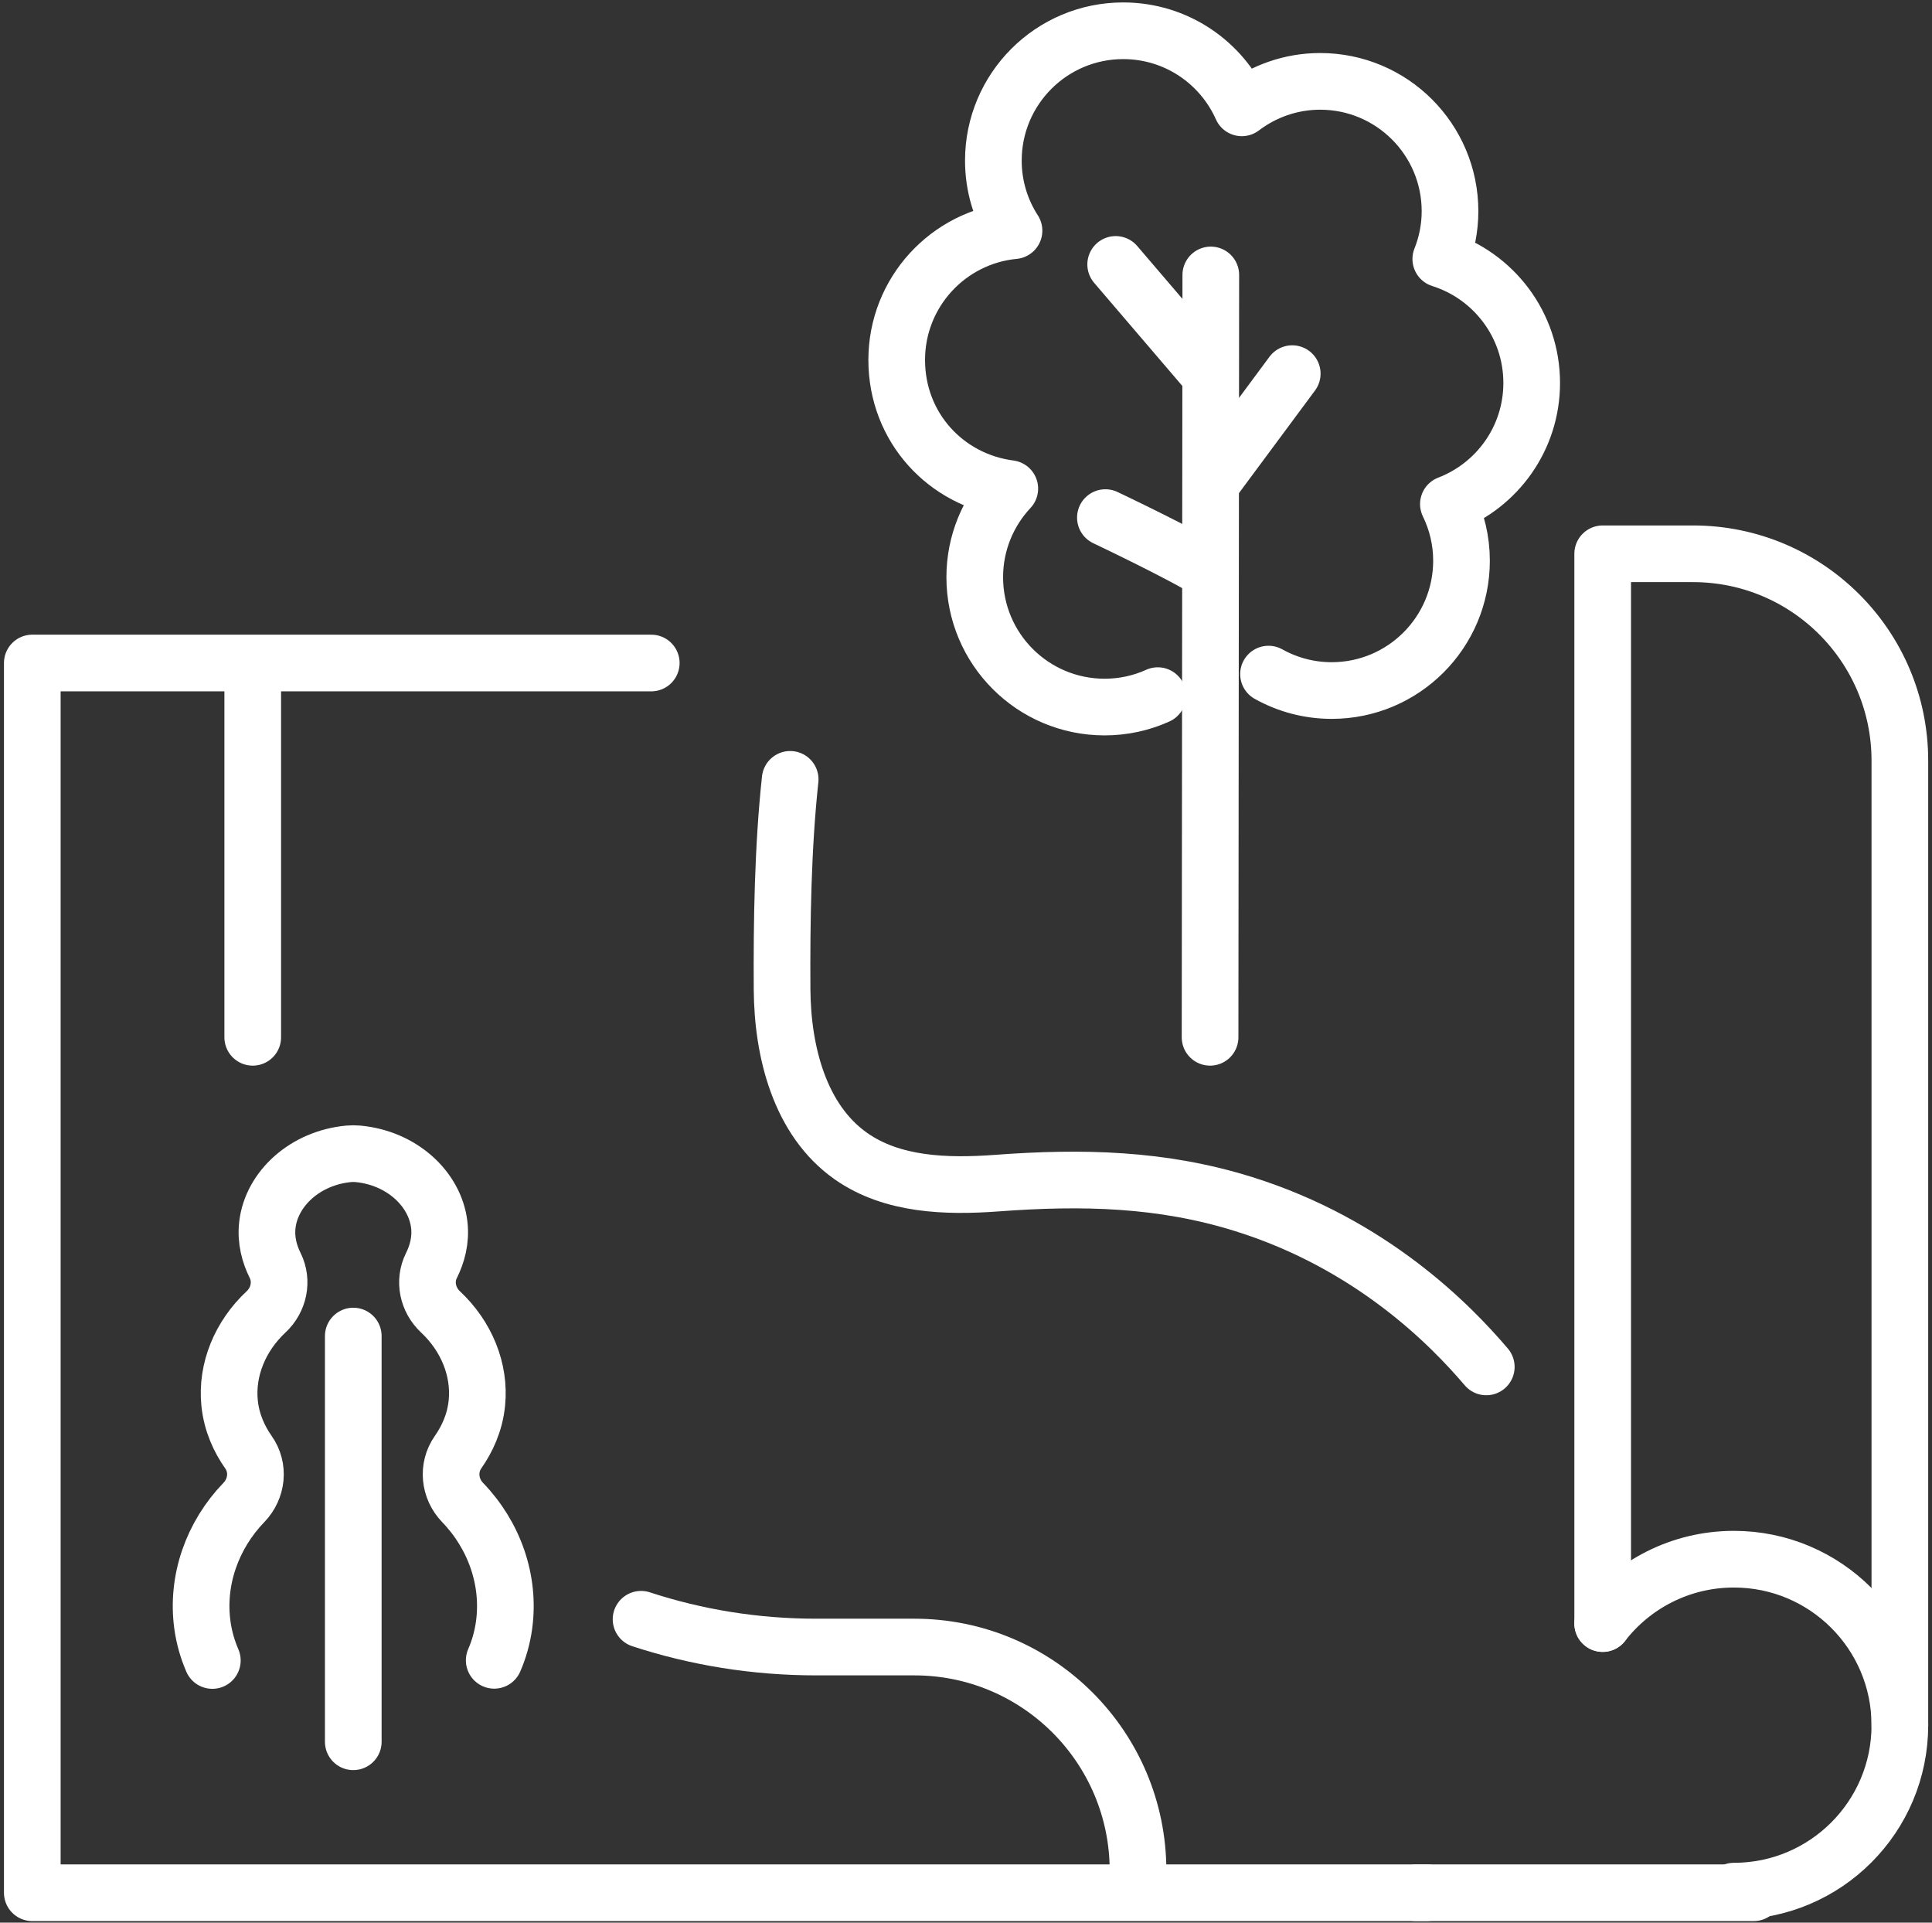
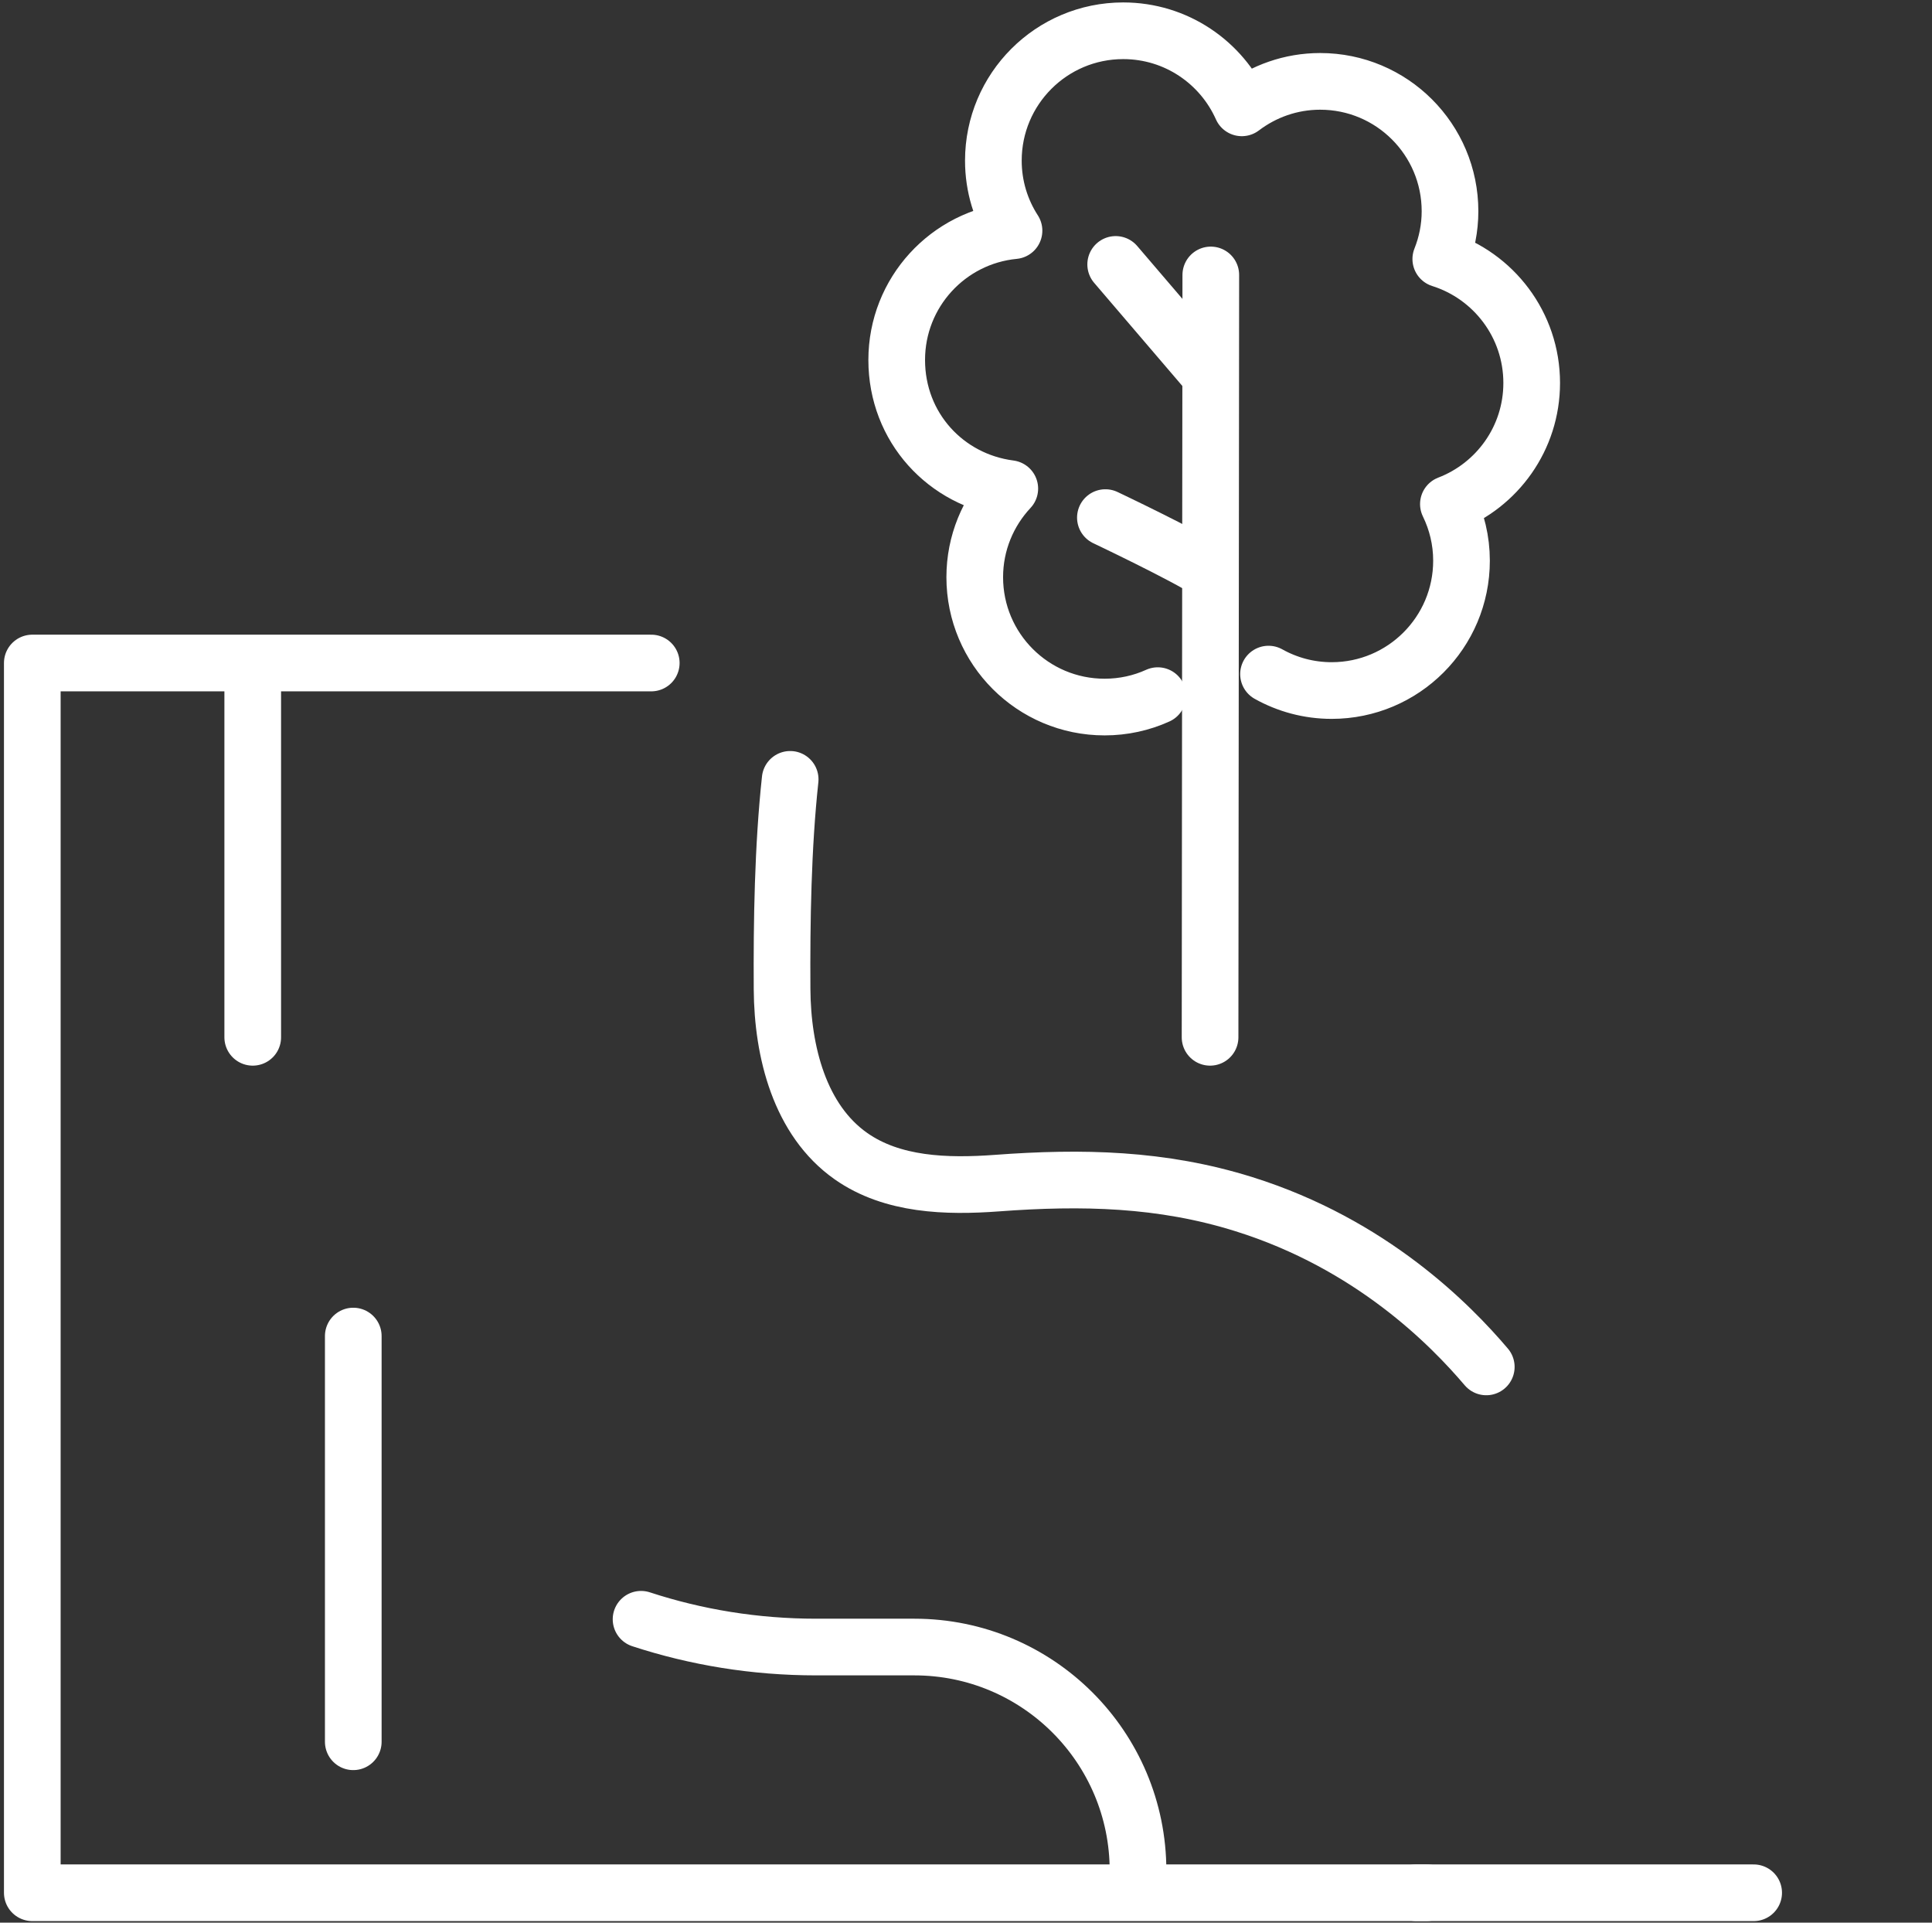
<svg xmlns="http://www.w3.org/2000/svg" id="_Ñëîé_2" version="1.1" viewBox="0 0 238.66 237.47">
  <rect x="0" y="0" width="238.66" height="237.47" fill="#333333" stroke="none" />
  <defs>
    <style>
      .st0 {
        fill: none;
        stroke: #fff;
        stroke-linecap: round;
        stroke-linejoin: round;
        stroke-width: 7px;
      }
    </style>
  </defs>
  <g>
    <g>
      <g>
        <polyline class="st0" points="80.45 81.89 3.99 81.89 3.99 233.78 176.25 233.78" />
        <line class="st0" x1="216.63" y1="233.78" x2="174.94" y2="233.78" />
      </g>
-       <path class="st0" d="M234.69,213.09v-119.14c0-14.11-11.44-25.55-25.55-25.55h-11.16v132.13" />
-       <path class="st0" d="M197.98,200.53c3.75-4.84,9.62-7.95,16.21-7.95,11.32,0,20.5,9.18,20.5,20.5s-9.18,20.5-20.5,20.5" />
    </g>
    <path class="st0" d="M97.61,96.26c-.9,8.35-1.05,17.49-1,25.93.05,7.73,2.19,16.17,8.51,20.61,5.11,3.59,11.81,3.79,18.03,3.33,10.49-.78,20.37-.58,30.51,2.6,15.75,4.93,25.53,14.91,29.94,20.1" />
    <line class="st0" x1="31.22" y1="128.12" x2="31.22" y2="82.56" />
    <path class="st0" d="M140.58,231.06h0c0-15.26-12.37-27.63-27.63-27.63h-12.13c-7.55,0-14.82-1.2-21.63-3.43" />
  </g>
  <line class="st0" x1="149.57" y1="33.96" x2="149.48" y2="128.12" />
-   <line class="st0" x1="149.57" y1="59.72" x2="159.63" y2="46.15" />
  <line class="st0" x1="137.82" y1="32.66" x2="149.48" y2="46.29" />
  <path class="st0" d="M156.7,83.26c2.31,1.29,4.97,2.03,7.8,2.03,8.86,0,16.04-7.18,16.04-16.04,0-2.51-.59-4.88-1.62-6.99,6.02-2.31,10.29-8.13,10.29-14.96,0-7.18-4.72-13.26-11.23-15.31.73-1.83,1.14-3.82,1.14-5.9,0-8.86-7.18-16.04-16.04-16.04-3.64,0-6.99,1.23-9.68,3.27-2.5-5.61-8.11-9.52-14.65-9.52-8.86,0-16.04,7.18-16.04,16.04,0,3.19.94,6.16,2.55,8.65-8.13.78-14.49,7.63-14.49,15.97s6.09,14.87,13.97,15.89c-2.68,2.87-4.33,6.71-4.33,10.94,0,8.86,7.18,16.04,16.04,16.04,2.34,0,4.57-.5,6.57-1.41" />
  <path class="st0" d="M149.48,70.61c-3.29-2.11-12.93-6.68-12.93-6.68" />
-   <path class="st0" d="M26.23,205.09c-.57-1.32-1.01-2.78-1.23-4.39-.75-5.51,1.21-11.07,5.13-15.13,1.64-1.7,1.92-4.3.55-6.22-1.07-1.53-2.07-3.56-2.32-6.07-.41-4.12,1.31-8.26,4.51-11.25,1.58-1.47,2.08-3.8,1.12-5.73-.68-1.37-1.19-3.09-.96-5.03.52-4.44,4.66-8.27,10.08-8.76.36-.03.72-.03,1.07,0,5.42.49,9.56,4.32,10.08,8.76.23,1.94-.28,3.66-.96,5.03-.97,1.93-.47,4.25,1.11,5.73,3.19,2.98,4.91,7.12,4.5,11.25-.25,2.51-1.25,4.54-2.32,6.07-1.36,1.93-1.08,4.53.55,6.22,3.92,4.06,5.88,9.62,5.13,15.13-.22,1.61-.65,3.06-1.22,4.37" />
  <polyline class="st0" points="43.64 165.02 43.64 174.87 43.64 175.83 43.64 181.87 43.64 200.36 43.64 209.28 43.64 215.13" />
</svg>